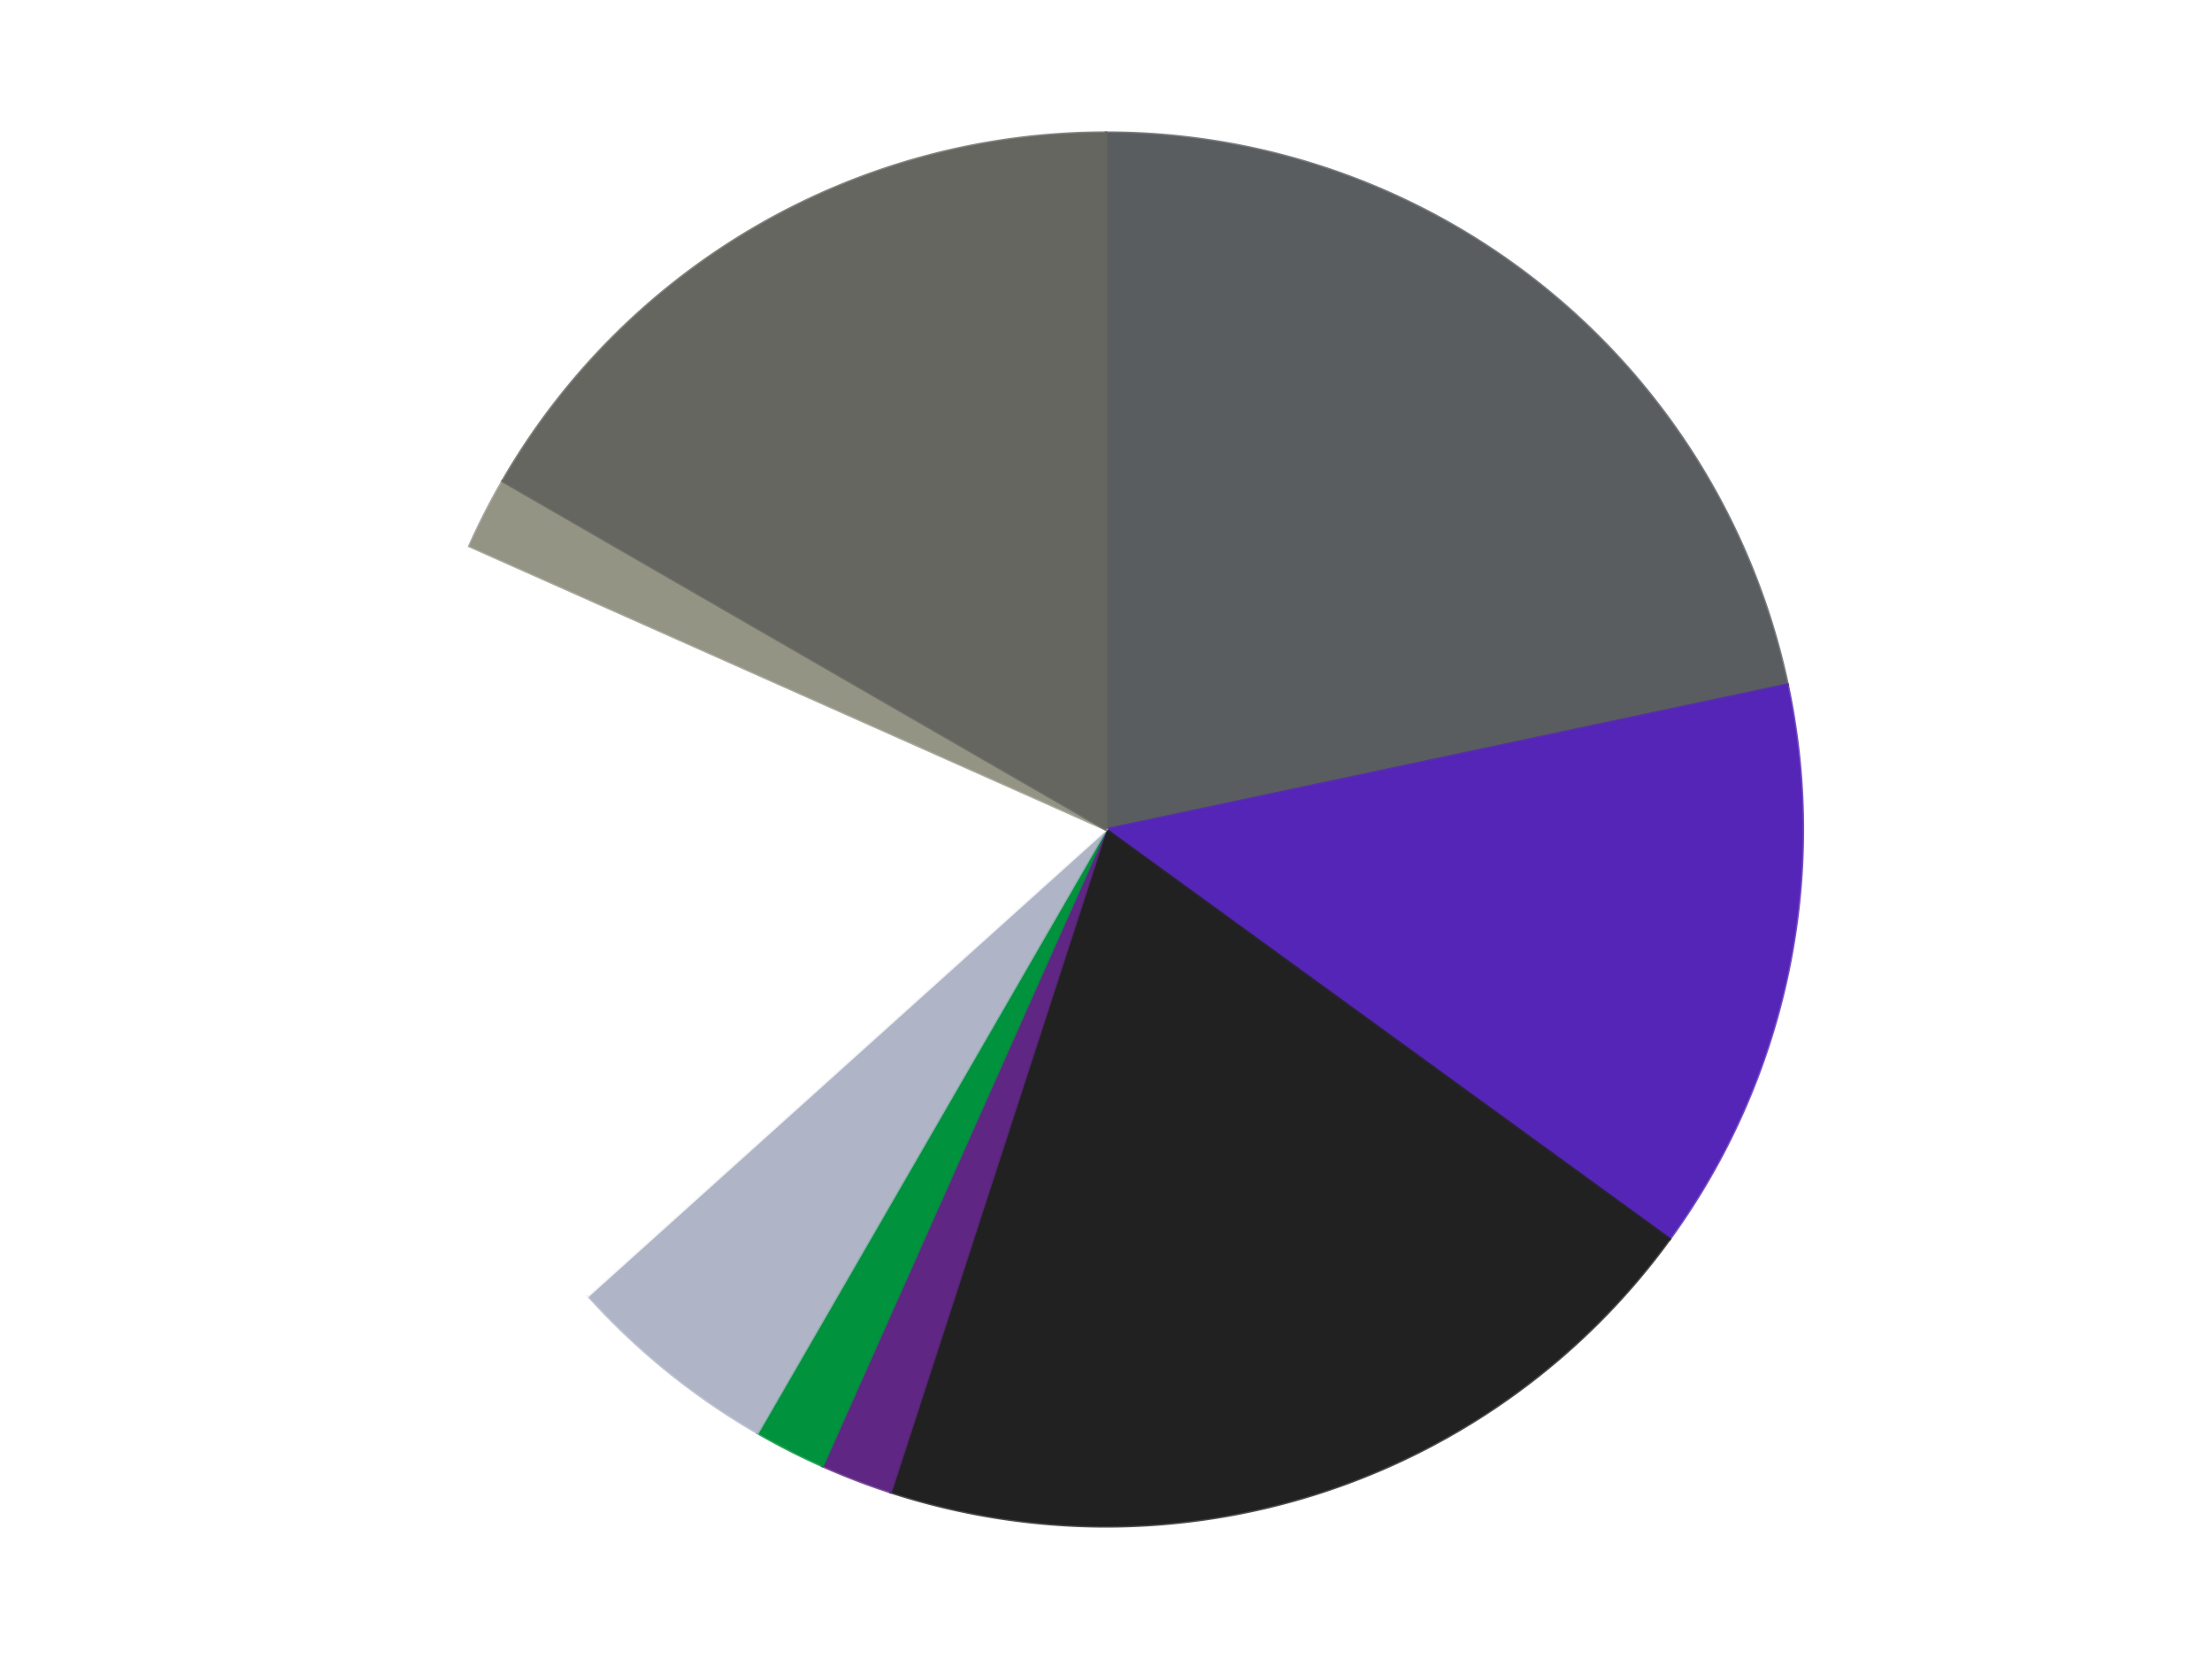
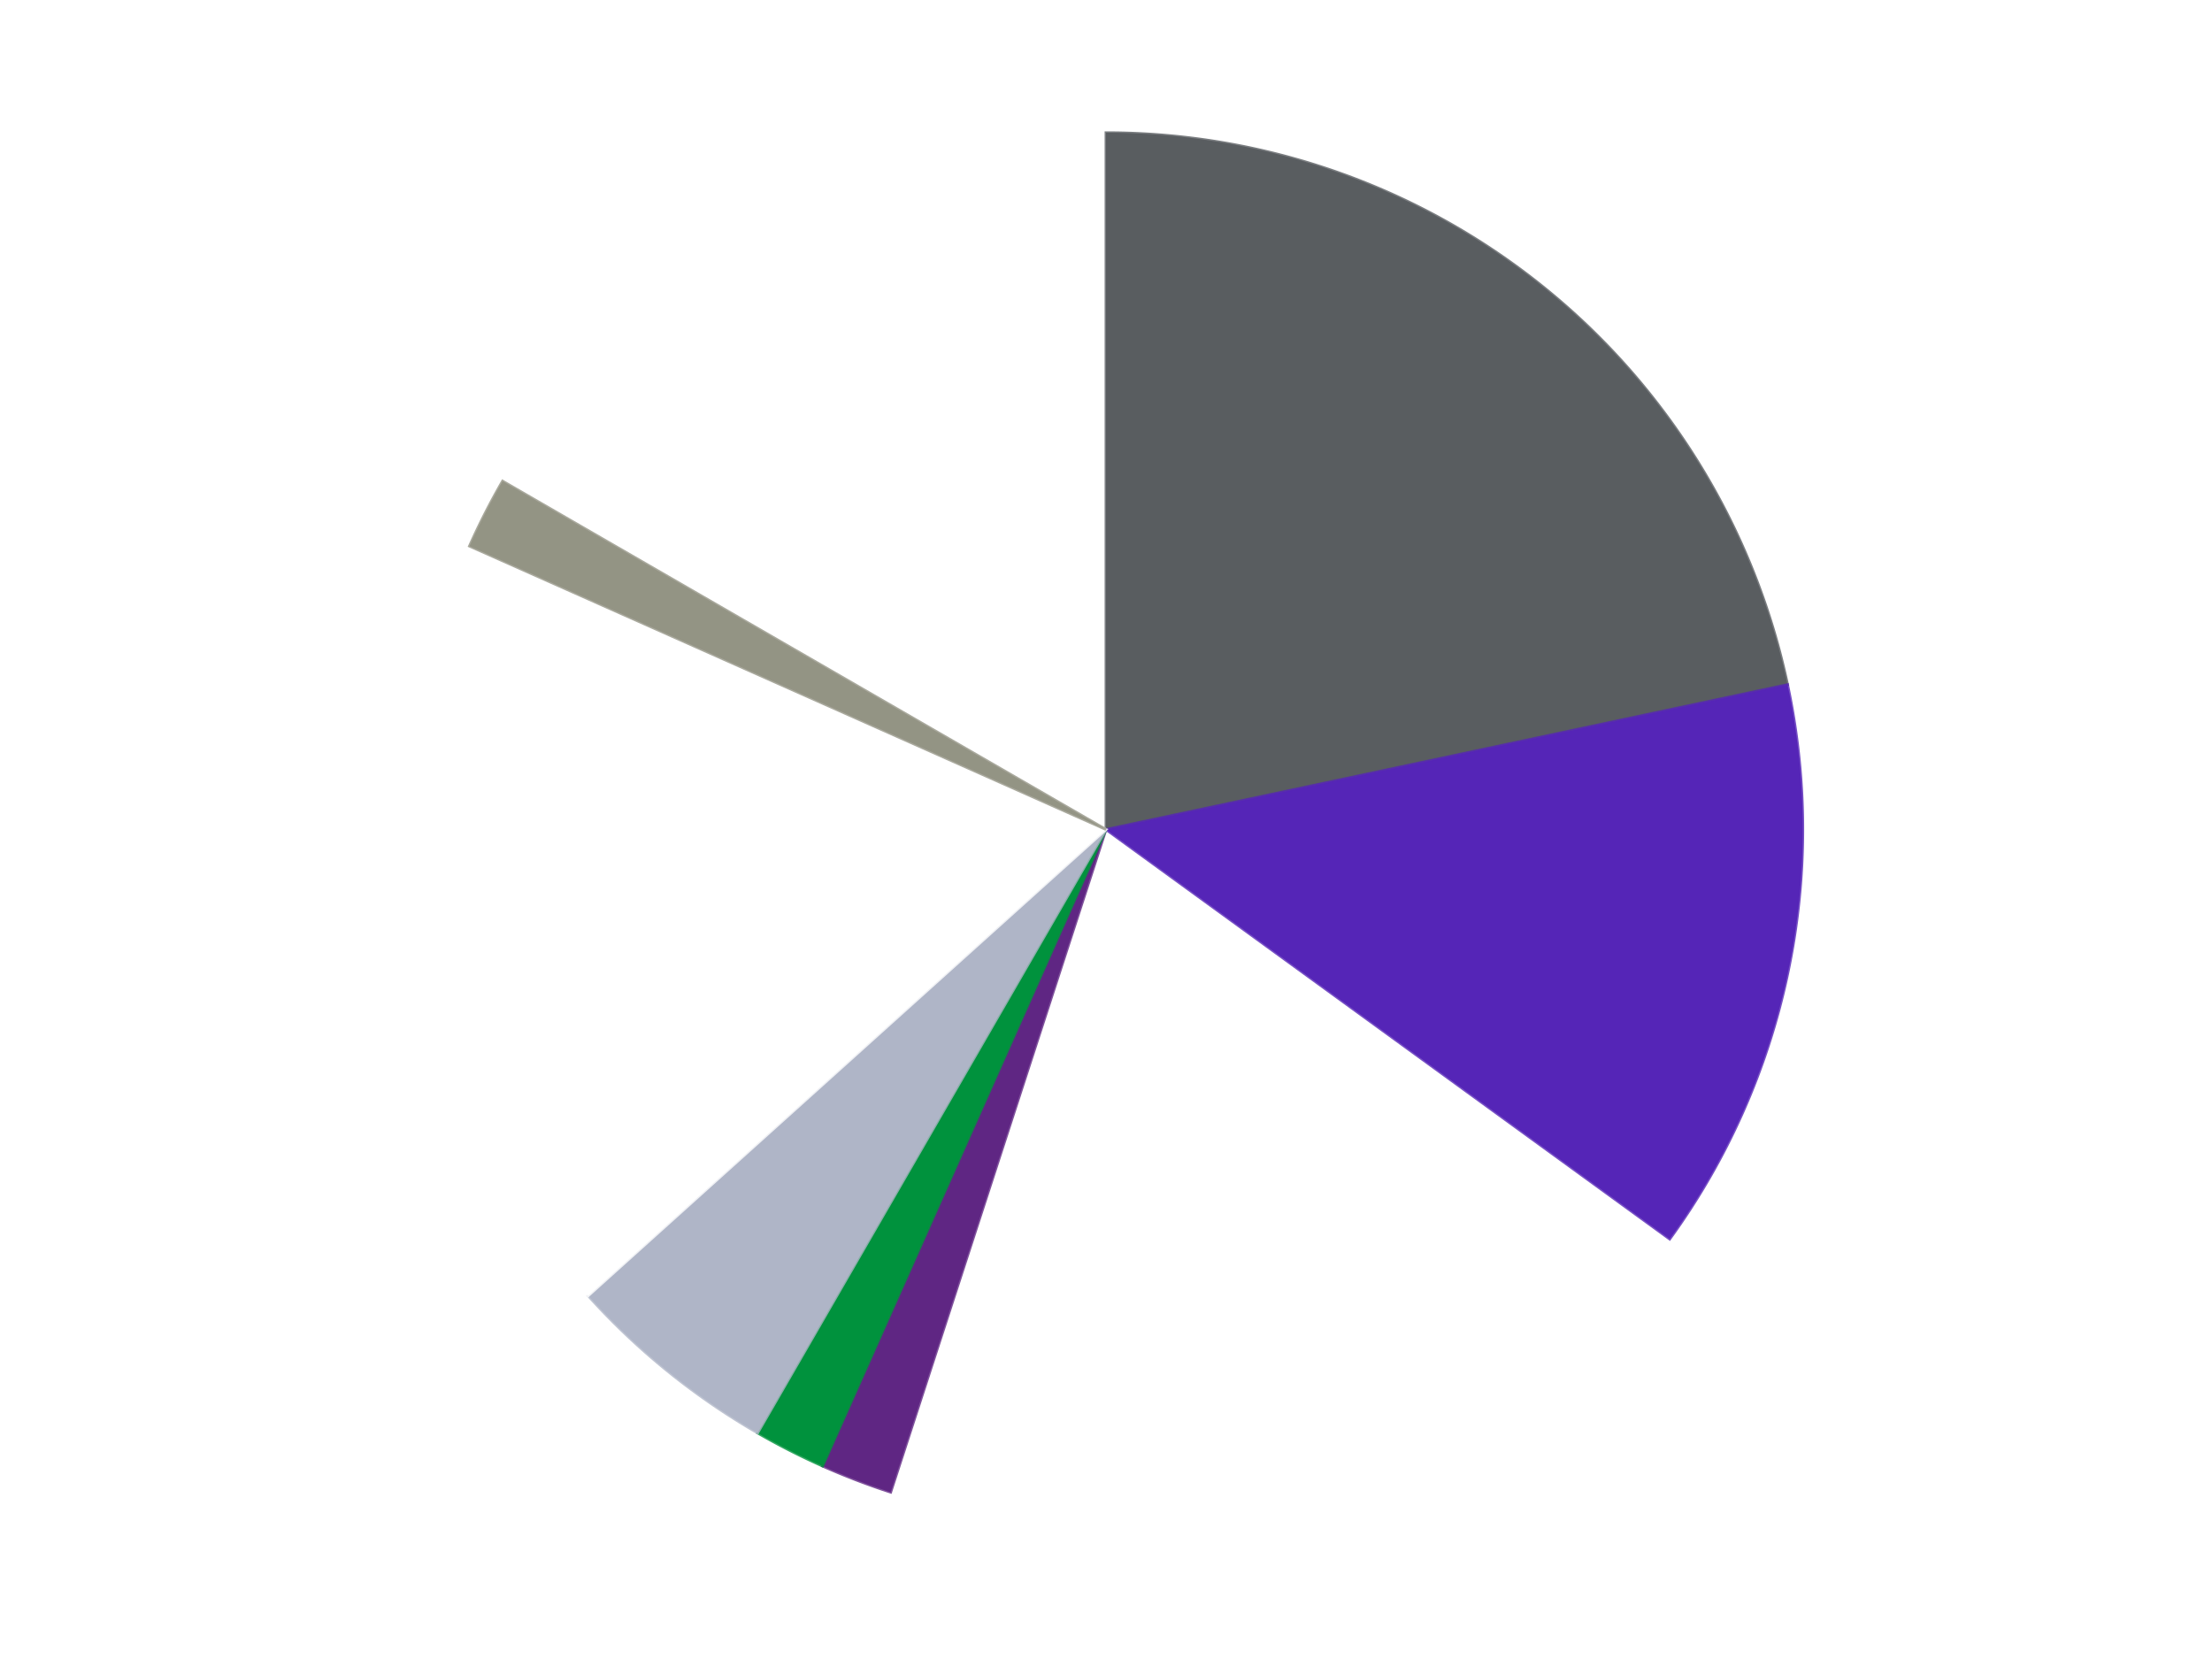
<svg xmlns="http://www.w3.org/2000/svg" xmlns:xlink="http://www.w3.org/1999/xlink" id="chart-d5207c24-d223-4e71-abef-97ae8a0e177b" class="pygal-chart" viewBox="0 0 800 600">
  <defs>
    <style type="text/css">#chart-d5207c24-d223-4e71-abef-97ae8a0e177b{-webkit-user-select:none;-webkit-font-smoothing:antialiased;font-family:Consolas,"Liberation Mono",Menlo,Courier,monospace}#chart-d5207c24-d223-4e71-abef-97ae8a0e177b .title{font-family:Consolas,"Liberation Mono",Menlo,Courier,monospace;font-size:16px}#chart-d5207c24-d223-4e71-abef-97ae8a0e177b .legends .legend text{font-family:Consolas,"Liberation Mono",Menlo,Courier,monospace;font-size:14px}#chart-d5207c24-d223-4e71-abef-97ae8a0e177b .axis text{font-family:Consolas,"Liberation Mono",Menlo,Courier,monospace;font-size:10px}#chart-d5207c24-d223-4e71-abef-97ae8a0e177b .axis text.major{font-family:Consolas,"Liberation Mono",Menlo,Courier,monospace;font-size:10px}#chart-d5207c24-d223-4e71-abef-97ae8a0e177b .text-overlay text.value{font-family:Consolas,"Liberation Mono",Menlo,Courier,monospace;font-size:16px}#chart-d5207c24-d223-4e71-abef-97ae8a0e177b .text-overlay text.label{font-family:Consolas,"Liberation Mono",Menlo,Courier,monospace;font-size:10px}#chart-d5207c24-d223-4e71-abef-97ae8a0e177b .tooltip{font-family:Consolas,"Liberation Mono",Menlo,Courier,monospace;font-size:14px}#chart-d5207c24-d223-4e71-abef-97ae8a0e177b text.no_data{font-family:Consolas,"Liberation Mono",Menlo,Courier,monospace;font-size:64px}
#chart-d5207c24-d223-4e71-abef-97ae8a0e177b{background-color:transparent}#chart-d5207c24-d223-4e71-abef-97ae8a0e177b path,#chart-d5207c24-d223-4e71-abef-97ae8a0e177b line,#chart-d5207c24-d223-4e71-abef-97ae8a0e177b rect,#chart-d5207c24-d223-4e71-abef-97ae8a0e177b circle{-webkit-transition:150ms;-moz-transition:150ms;transition:150ms}#chart-d5207c24-d223-4e71-abef-97ae8a0e177b .graph &gt; .background{fill:transparent}#chart-d5207c24-d223-4e71-abef-97ae8a0e177b .plot &gt; .background{fill:transparent}#chart-d5207c24-d223-4e71-abef-97ae8a0e177b .graph{fill:rgba(0,0,0,.87)}#chart-d5207c24-d223-4e71-abef-97ae8a0e177b text.no_data{fill:rgba(0,0,0,1)}#chart-d5207c24-d223-4e71-abef-97ae8a0e177b .title{fill:rgba(0,0,0,1)}#chart-d5207c24-d223-4e71-abef-97ae8a0e177b .legends .legend text{fill:rgba(0,0,0,.87)}#chart-d5207c24-d223-4e71-abef-97ae8a0e177b .legends .legend:hover text{fill:rgba(0,0,0,1)}#chart-d5207c24-d223-4e71-abef-97ae8a0e177b .axis .line{stroke:rgba(0,0,0,1)}#chart-d5207c24-d223-4e71-abef-97ae8a0e177b .axis .guide.line{stroke:rgba(0,0,0,.54)}#chart-d5207c24-d223-4e71-abef-97ae8a0e177b .axis .major.line{stroke:rgba(0,0,0,.87)}#chart-d5207c24-d223-4e71-abef-97ae8a0e177b .axis text.major{fill:rgba(0,0,0,1)}#chart-d5207c24-d223-4e71-abef-97ae8a0e177b .axis.y .guides:hover .guide.line,#chart-d5207c24-d223-4e71-abef-97ae8a0e177b .line-graph .axis.x .guides:hover .guide.line,#chart-d5207c24-d223-4e71-abef-97ae8a0e177b .stackedline-graph .axis.x .guides:hover .guide.line,#chart-d5207c24-d223-4e71-abef-97ae8a0e177b .xy-graph .axis.x .guides:hover .guide.line{stroke:rgba(0,0,0,1)}#chart-d5207c24-d223-4e71-abef-97ae8a0e177b .axis .guides:hover text{fill:rgba(0,0,0,1)}#chart-d5207c24-d223-4e71-abef-97ae8a0e177b .reactive{fill-opacity:1.0;stroke-opacity:.8;stroke-width:1}#chart-d5207c24-d223-4e71-abef-97ae8a0e177b .ci{stroke:rgba(0,0,0,.87)}#chart-d5207c24-d223-4e71-abef-97ae8a0e177b .reactive.active,#chart-d5207c24-d223-4e71-abef-97ae8a0e177b .active .reactive{fill-opacity:0.6;stroke-opacity:.9;stroke-width:4}#chart-d5207c24-d223-4e71-abef-97ae8a0e177b .ci .reactive.active{stroke-width:1.5}#chart-d5207c24-d223-4e71-abef-97ae8a0e177b .series text{fill:rgba(0,0,0,1)}#chart-d5207c24-d223-4e71-abef-97ae8a0e177b .tooltip rect{fill:transparent;stroke:rgba(0,0,0,1);-webkit-transition:opacity 150ms;-moz-transition:opacity 150ms;transition:opacity 150ms}#chart-d5207c24-d223-4e71-abef-97ae8a0e177b .tooltip .label{fill:rgba(0,0,0,.87)}#chart-d5207c24-d223-4e71-abef-97ae8a0e177b .tooltip .label{fill:rgba(0,0,0,.87)}#chart-d5207c24-d223-4e71-abef-97ae8a0e177b .tooltip .legend{font-size:.8em;fill:rgba(0,0,0,.54)}#chart-d5207c24-d223-4e71-abef-97ae8a0e177b .tooltip .x_label{font-size:.6em;fill:rgba(0,0,0,1)}#chart-d5207c24-d223-4e71-abef-97ae8a0e177b .tooltip .xlink{font-size:.5em;text-decoration:underline}#chart-d5207c24-d223-4e71-abef-97ae8a0e177b .tooltip .value{font-size:1.5em}#chart-d5207c24-d223-4e71-abef-97ae8a0e177b .bound{font-size:.5em}#chart-d5207c24-d223-4e71-abef-97ae8a0e177b .max-value{font-size:.75em;fill:rgba(0,0,0,.54)}#chart-d5207c24-d223-4e71-abef-97ae8a0e177b .map-element{fill:transparent;stroke:rgba(0,0,0,.54) !important}#chart-d5207c24-d223-4e71-abef-97ae8a0e177b .map-element .reactive{fill-opacity:inherit;stroke-opacity:inherit}#chart-d5207c24-d223-4e71-abef-97ae8a0e177b .color-0,#chart-d5207c24-d223-4e71-abef-97ae8a0e177b .color-0 a:visited{stroke:#F44336;fill:#F44336}#chart-d5207c24-d223-4e71-abef-97ae8a0e177b .color-1,#chart-d5207c24-d223-4e71-abef-97ae8a0e177b .color-1 a:visited{stroke:#3F51B5;fill:#3F51B5}#chart-d5207c24-d223-4e71-abef-97ae8a0e177b .color-2,#chart-d5207c24-d223-4e71-abef-97ae8a0e177b .color-2 a:visited{stroke:#009688;fill:#009688}#chart-d5207c24-d223-4e71-abef-97ae8a0e177b .color-3,#chart-d5207c24-d223-4e71-abef-97ae8a0e177b .color-3 a:visited{stroke:#FFC107;fill:#FFC107}#chart-d5207c24-d223-4e71-abef-97ae8a0e177b .color-4,#chart-d5207c24-d223-4e71-abef-97ae8a0e177b .color-4 a:visited{stroke:#FF5722;fill:#FF5722}#chart-d5207c24-d223-4e71-abef-97ae8a0e177b .color-5,#chart-d5207c24-d223-4e71-abef-97ae8a0e177b .color-5 a:visited{stroke:#9C27B0;fill:#9C27B0}#chart-d5207c24-d223-4e71-abef-97ae8a0e177b .color-6,#chart-d5207c24-d223-4e71-abef-97ae8a0e177b .color-6 a:visited{stroke:#03A9F4;fill:#03A9F4}#chart-d5207c24-d223-4e71-abef-97ae8a0e177b .color-7,#chart-d5207c24-d223-4e71-abef-97ae8a0e177b .color-7 a:visited{stroke:#8BC34A;fill:#8BC34A}#chart-d5207c24-d223-4e71-abef-97ae8a0e177b .color-8,#chart-d5207c24-d223-4e71-abef-97ae8a0e177b .color-8 a:visited{stroke:#FF9800;fill:#FF9800}#chart-d5207c24-d223-4e71-abef-97ae8a0e177b .text-overlay .color-0 text{fill:black}#chart-d5207c24-d223-4e71-abef-97ae8a0e177b .text-overlay .color-1 text{fill:black}#chart-d5207c24-d223-4e71-abef-97ae8a0e177b .text-overlay .color-2 text{fill:black}#chart-d5207c24-d223-4e71-abef-97ae8a0e177b .text-overlay .color-3 text{fill:black}#chart-d5207c24-d223-4e71-abef-97ae8a0e177b .text-overlay .color-4 text{fill:black}#chart-d5207c24-d223-4e71-abef-97ae8a0e177b .text-overlay .color-5 text{fill:black}#chart-d5207c24-d223-4e71-abef-97ae8a0e177b .text-overlay .color-6 text{fill:black}#chart-d5207c24-d223-4e71-abef-97ae8a0e177b .text-overlay .color-7 text{fill:black}#chart-d5207c24-d223-4e71-abef-97ae8a0e177b .text-overlay .color-8 text{fill:black}
#chart-d5207c24-d223-4e71-abef-97ae8a0e177b text.no_data{text-anchor:middle}#chart-d5207c24-d223-4e71-abef-97ae8a0e177b .guide.line{fill:none}#chart-d5207c24-d223-4e71-abef-97ae8a0e177b .centered{text-anchor:middle}#chart-d5207c24-d223-4e71-abef-97ae8a0e177b .title{text-anchor:middle}#chart-d5207c24-d223-4e71-abef-97ae8a0e177b .legends .legend text{fill-opacity:1}#chart-d5207c24-d223-4e71-abef-97ae8a0e177b .axis.x text{text-anchor:middle}#chart-d5207c24-d223-4e71-abef-97ae8a0e177b .axis.x:not(.web) text[transform]{text-anchor:start}#chart-d5207c24-d223-4e71-abef-97ae8a0e177b .axis.x:not(.web) text[transform].backwards{text-anchor:end}#chart-d5207c24-d223-4e71-abef-97ae8a0e177b .axis.y text{text-anchor:end}#chart-d5207c24-d223-4e71-abef-97ae8a0e177b .axis.y text[transform].backwards{text-anchor:start}#chart-d5207c24-d223-4e71-abef-97ae8a0e177b .axis.y2 text{text-anchor:start}#chart-d5207c24-d223-4e71-abef-97ae8a0e177b .axis.y2 text[transform].backwards{text-anchor:end}#chart-d5207c24-d223-4e71-abef-97ae8a0e177b .axis .guide.line{stroke-dasharray:4,4;stroke:black}#chart-d5207c24-d223-4e71-abef-97ae8a0e177b .axis .major.guide.line{stroke-dasharray:6,6;stroke:black}#chart-d5207c24-d223-4e71-abef-97ae8a0e177b .horizontal .axis.y .guide.line,#chart-d5207c24-d223-4e71-abef-97ae8a0e177b .horizontal .axis.y2 .guide.line,#chart-d5207c24-d223-4e71-abef-97ae8a0e177b .vertical .axis.x .guide.line{opacity:0}#chart-d5207c24-d223-4e71-abef-97ae8a0e177b .horizontal .axis.always_show .guide.line,#chart-d5207c24-d223-4e71-abef-97ae8a0e177b .vertical .axis.always_show .guide.line{opacity:1 !important}#chart-d5207c24-d223-4e71-abef-97ae8a0e177b .axis.y .guides:hover .guide.line,#chart-d5207c24-d223-4e71-abef-97ae8a0e177b .axis.y2 .guides:hover .guide.line,#chart-d5207c24-d223-4e71-abef-97ae8a0e177b .axis.x .guides:hover .guide.line{opacity:1}#chart-d5207c24-d223-4e71-abef-97ae8a0e177b .axis .guides:hover text{opacity:1}#chart-d5207c24-d223-4e71-abef-97ae8a0e177b .nofill{fill:none}#chart-d5207c24-d223-4e71-abef-97ae8a0e177b .subtle-fill{fill-opacity:.2}#chart-d5207c24-d223-4e71-abef-97ae8a0e177b .dot{stroke-width:1px;fill-opacity:1;stroke-opacity:1}#chart-d5207c24-d223-4e71-abef-97ae8a0e177b .dot.active{stroke-width:5px}#chart-d5207c24-d223-4e71-abef-97ae8a0e177b .dot.negative{fill:transparent}#chart-d5207c24-d223-4e71-abef-97ae8a0e177b text,#chart-d5207c24-d223-4e71-abef-97ae8a0e177b tspan{stroke:none !important}#chart-d5207c24-d223-4e71-abef-97ae8a0e177b .series text.active{opacity:1}#chart-d5207c24-d223-4e71-abef-97ae8a0e177b .tooltip rect{fill-opacity:.95;stroke-width:.5}#chart-d5207c24-d223-4e71-abef-97ae8a0e177b .tooltip text{fill-opacity:1}#chart-d5207c24-d223-4e71-abef-97ae8a0e177b .showable{visibility:hidden}#chart-d5207c24-d223-4e71-abef-97ae8a0e177b .showable.shown{visibility:visible}#chart-d5207c24-d223-4e71-abef-97ae8a0e177b .gauge-background{fill:rgba(229,229,229,1);stroke:none}#chart-d5207c24-d223-4e71-abef-97ae8a0e177b .bg-lines{stroke:transparent;stroke-width:2px}</style>
    <script type="text/javascript">window.pygal = window.pygal || {};window.pygal.config = window.pygal.config || {};window.pygal.config['d5207c24-d223-4e71-abef-97ae8a0e177b'] = {"allow_interruptions": false, "box_mode": "extremes", "classes": ["pygal-chart"], "css": ["file://style.css", "file://graph.css"], "defs": [], "disable_xml_declaration": false, "dots_size": 2.5, "dynamic_print_values": false, "explicit_size": false, "fill": false, "force_uri_protocol": "https", "formatter": null, "half_pie": false, "height": 600, "include_x_axis": false, "inner_radius": 0, "interpolate": null, "interpolation_parameters": {}, "interpolation_precision": 250, "inverse_y_axis": false, "js": ["//kozea.github.io/pygal.js/2.0.x/pygal-tooltips.min.js"], "legend_at_bottom": false, "legend_at_bottom_columns": null, "legend_box_size": 12, "logarithmic": false, "margin": 20, "margin_bottom": null, "margin_left": null, "margin_right": null, "margin_top": null, "max_scale": 16, "min_scale": 4, "missing_value_fill_truncation": "x", "no_data_text": "No data", "no_prefix": false, "order_min": null, "pretty_print": false, "print_labels": false, "print_values": false, "print_values_position": "center", "print_zeroes": true, "range": null, "rounded_bars": null, "secondary_range": null, "show_dots": true, "show_legend": false, "show_minor_x_labels": true, "show_minor_y_labels": true, "show_only_major_dots": false, "show_x_guides": false, "show_x_labels": true, "show_y_guides": true, "show_y_labels": true, "spacing": 10, "stack_from_top": false, "strict": false, "stroke": true, "stroke_style": null, "style": {"background": "transparent", "ci_colors": [], "colors": ["#F44336", "#3F51B5", "#009688", "#FFC107", "#FF5722", "#9C27B0", "#03A9F4", "#8BC34A", "#FF9800", "#E91E63", "#2196F3", "#4CAF50", "#FFEB3B", "#673AB7", "#00BCD4", "#CDDC39", "#9E9E9E", "#607D8B"], "dot_opacity": "1", "font_family": "Consolas, \"Liberation Mono\", Menlo, Courier, monospace", "foreground": "rgba(0, 0, 0, .87)", "foreground_strong": "rgba(0, 0, 0, 1)", "foreground_subtle": "rgba(0, 0, 0, .54)", "guide_stroke_color": "black", "guide_stroke_dasharray": "4,4", "label_font_family": "Consolas, \"Liberation Mono\", Menlo, Courier, monospace", "label_font_size": 10, "legend_font_family": "Consolas, \"Liberation Mono\", Menlo, Courier, monospace", "legend_font_size": 14, "major_guide_stroke_color": "black", "major_guide_stroke_dasharray": "6,6", "major_label_font_family": "Consolas, \"Liberation Mono\", Menlo, Courier, monospace", "major_label_font_size": 10, "no_data_font_family": "Consolas, \"Liberation Mono\", Menlo, Courier, monospace", "no_data_font_size": 64, "opacity": "1.0", "opacity_hover": "0.6", "plot_background": "transparent", "stroke_opacity": ".8", "stroke_opacity_hover": ".9", "stroke_width": "1", "stroke_width_hover": "4", "title_font_family": "Consolas, \"Liberation Mono\", Menlo, Courier, monospace", "title_font_size": 16, "tooltip_font_family": "Consolas, \"Liberation Mono\", Menlo, Courier, monospace", "tooltip_font_size": 14, "transition": "150ms", "value_background": "rgba(229, 229, 229, 1)", "value_colors": [], "value_font_family": "Consolas, \"Liberation Mono\", Menlo, Courier, monospace", "value_font_size": 16, "value_label_font_family": "Consolas, \"Liberation Mono\", Menlo, Courier, monospace", "value_label_font_size": 10}, "title": null, "tooltip_border_radius": 0, "tooltip_fancy_mode": true, "truncate_label": null, "truncate_legend": null, "width": 800, "x_label_rotation": 0, "x_labels": null, "x_labels_major": null, "x_labels_major_count": null, "x_labels_major_every": null, "x_title": null, "xrange": null, "y_label_rotation": 0, "y_labels": null, "y_labels_major": null, "y_labels_major_count": null, "y_labels_major_every": null, "y_title": null, "zero": 0, "legends": ["Dark Bluish Gray", "Trans-Purple", "Black", "Dark Purple", "Green", "Light Bluish Gray", "White", "Trans-Black", "Pearl Dark Gray"]}</script>
    <script type="text/javascript" xlink:href="https://kozea.github.io/pygal.js/2.0.x/pygal-tooltips.min.js" />
  </defs>
  <title>Pygal</title>
  <g class="graph pie-graph vertical">
-     <rect x="0" y="0" width="800" height="600" class="background" />
    <g transform="translate(20, 20)" class="plot">
      <rect x="0" y="0" width="760" height="560" class="background" />
      <g class="series serie-0 color-0">
        <g class="slices">
          <g class="slice" style="fill: #595D60; stroke: #595D60">
            <path d="M380 28 A252 252 0 0 1 626.493 227.606 L380 280 A0 0 0 0 0 380 280 z" class="slice reactive tooltip-trigger" />
            <desc class="value">13</desc>
            <desc class="x centered">459.29436927227954</desc>
            <desc class="y centered">182.07960885642166</desc>
          </g>
        </g>
      </g>
      <g class="series serie-1 color-1">
        <g class="slices">
          <g class="slice" style="fill: #5525B7; stroke: #5525B7">
            <path d="M626.493 227.606 A252 252 0 0 1 583.872 428.122 L380 280 A0 0 0 0 0 380 280 z" class="slice reactive tooltip-trigger" />
            <desc class="value">8</desc>
            <desc class="x centered">503.24659769245955</desc>
            <desc class="y centered">306.19687304303767</desc>
          </g>
        </g>
      </g>
      <g class="series serie-2 color-2">
        <g class="slices">
          <g class="slice" style="fill: #212121; stroke: #212121">
-             <path d="M583.872 428.122 A252 252 0 0 1 302.128 519.666 L380 280 A0 0 0 0 0 380 280 z" class="slice reactive tooltip-trigger" />
            <desc class="value">12</desc>
            <desc class="x centered">418.9361412912434</desc>
            <desc class="y centered">399.83312105318936</desc>
          </g>
        </g>
      </g>
      <g class="series serie-3 color-3">
        <g class="slices">
          <g class="slice" style="fill: #5F2683; stroke: #5F2683">
            <path d="M302.128 519.666 A252 252 0 0 1 277.502 510.213 L380 280 A0 0 0 0 0 380 280 z" class="slice reactive tooltip-trigger" />
            <desc class="value">1</desc>
            <desc class="x centered">334.8456383572922</desc>
            <desc class="y centered">397.63113373864746</desc>
          </g>
        </g>
      </g>
      <g class="series serie-4 color-4">
        <g class="slices">
          <g class="slice" style="fill: #00923D; stroke: #00923D">
            <path d="M277.502 510.213 A252 252 0 0 1 254 498.238 L380 280 A0 0 0 0 0 380 280 z" class="slice reactive tooltip-trigger" />
            <desc class="value">1</desc>
            <desc class="x centered">322.7971970328171</desc>
            <desc class="y centered">392.26682204773437</desc>
          </g>
        </g>
      </g>
      <g class="series serie-5 color-5">
        <g class="slices">
          <g class="slice" style="fill: #AFB5C7; stroke: #AFB5C7">
            <path d="M254 498.238 A252 252 0 0 1 192.728 448.621 L380 280 A0 0 0 0 0 380 280 z" class="slice reactive tooltip-trigger" />
            <desc class="value">3</desc>
            <desc class="x centered">300.70563072772046</desc>
            <desc class="y centered">377.9203911435783</desc>
          </g>
        </g>
      </g>
      <g class="series serie-6 color-6">
        <g class="slices">
          <g class="slice" style="fill: #FFFFFF; stroke: #FFFFFF">
            <path d="M192.728 448.621 A252 252 0 0 1 149.787 177.502 L380 280 A0 0 0 0 0 380 280 z" class="slice reactive tooltip-trigger" />
            <desc class="value">11</desc>
            <desc class="x centered">255.55126908501265</desc>
            <desc class="y centered">299.7107425950691</desc>
          </g>
        </g>
      </g>
      <g class="series serie-7 color-7">
        <g class="slices">
          <g class="slice" style="fill: #939484; stroke: #939484">
            <path d="M149.787 177.502 A252 252 0 0 1 161.762 154 L380 280 A0 0 0 0 0 380 280 z" class="slice reactive tooltip-trigger" />
            <desc class="value">1</desc>
            <desc class="x centered">267.7331779522657</desc>
            <desc class="y centered">222.79719703281702</desc>
          </g>
        </g>
      </g>
      <g class="series serie-8 color-8">
        <g class="slices">
          <g class="slice" style="fill: #666660; stroke: #666660">
-             <path d="M161.762 154 A252 252 0 0 1 380 28 L380 280 A0 0 0 0 0 380 280 z" class="slice reactive tooltip-trigger" />
            <desc class="value">10</desc>
            <desc class="x centered">317.00000000000006</desc>
            <desc class="y centered">170.88079912316073</desc>
          </g>
        </g>
      </g>
    </g>
    <g class="titles" />
    <g transform="translate(20, 20)" class="plot overlay">
      <g class="series serie-0 color-0" />
      <g class="series serie-1 color-1" />
      <g class="series serie-2 color-2" />
      <g class="series serie-3 color-3" />
      <g class="series serie-4 color-4" />
      <g class="series serie-5 color-5" />
      <g class="series serie-6 color-6" />
      <g class="series serie-7 color-7" />
      <g class="series serie-8 color-8" />
    </g>
    <g transform="translate(20, 20)" class="plot text-overlay">
      <g class="series serie-0 color-0" />
      <g class="series serie-1 color-1" />
      <g class="series serie-2 color-2" />
      <g class="series serie-3 color-3" />
      <g class="series serie-4 color-4" />
      <g class="series serie-5 color-5" />
      <g class="series serie-6 color-6" />
      <g class="series serie-7 color-7" />
      <g class="series serie-8 color-8" />
    </g>
    <g transform="translate(20, 20)" class="plot tooltip-overlay">
      <g transform="translate(0 0)" style="opacity: 0" class="tooltip">
        <rect rx="0" ry="0" width="0" height="0" class="tooltip-box" />
        <g class="text" />
      </g>
    </g>
  </g>
</svg>